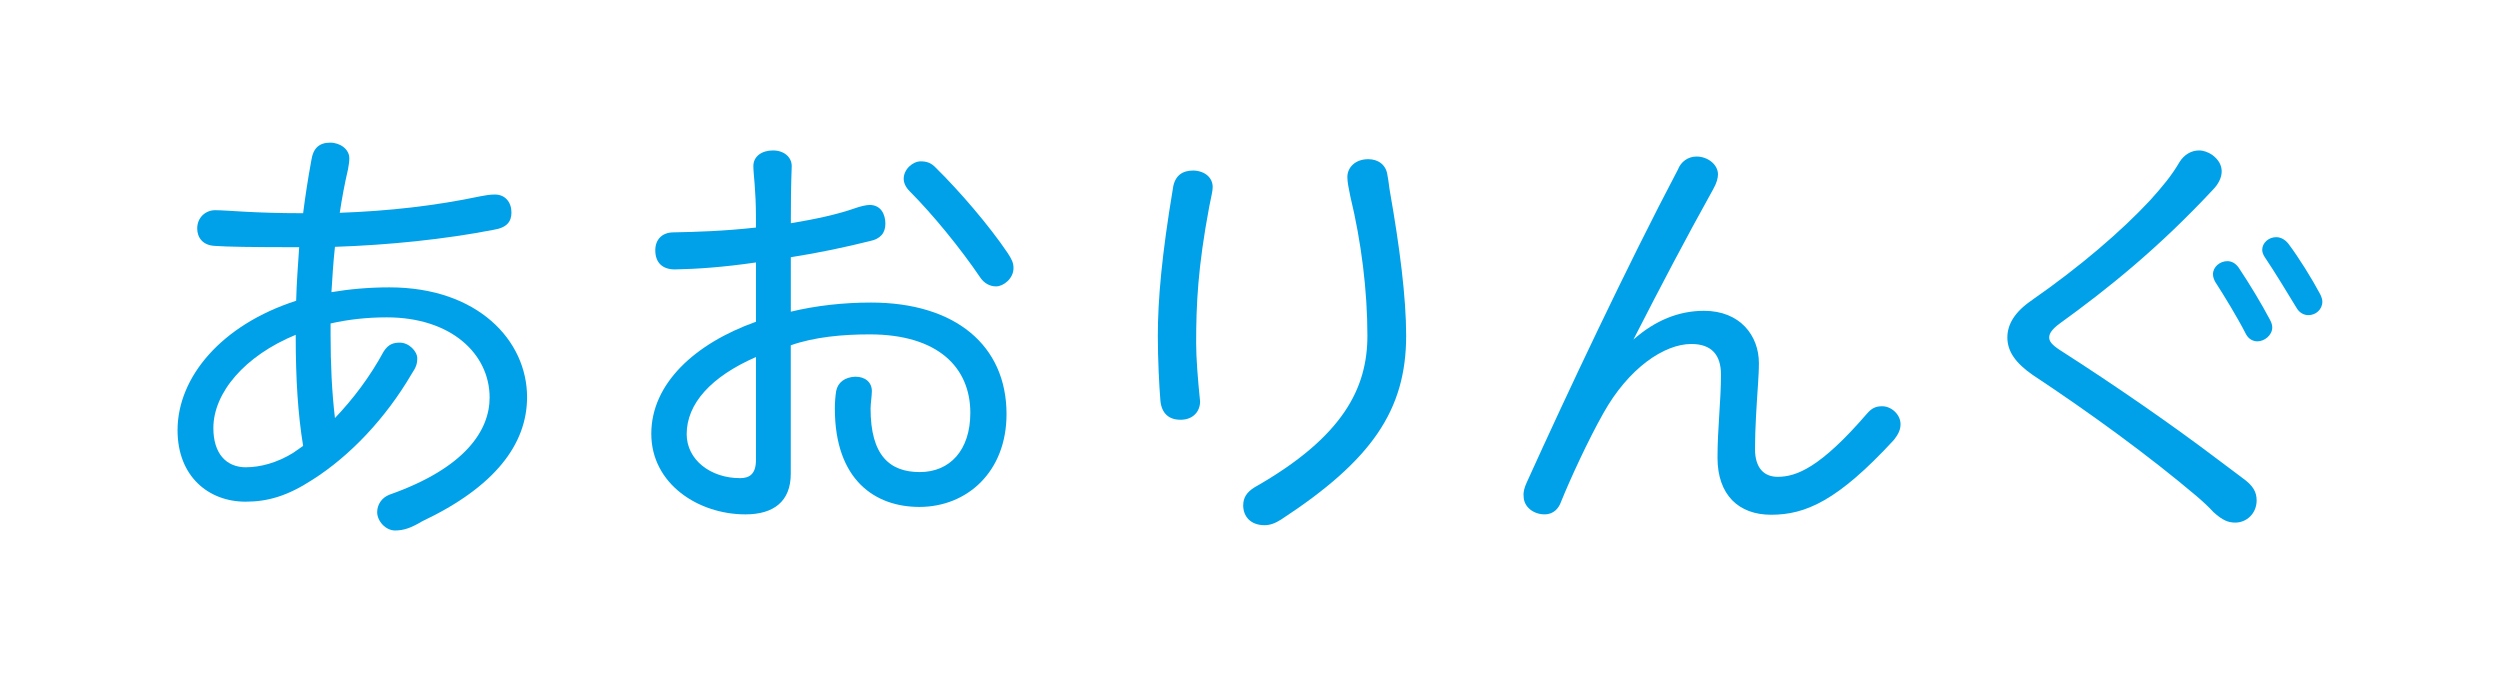
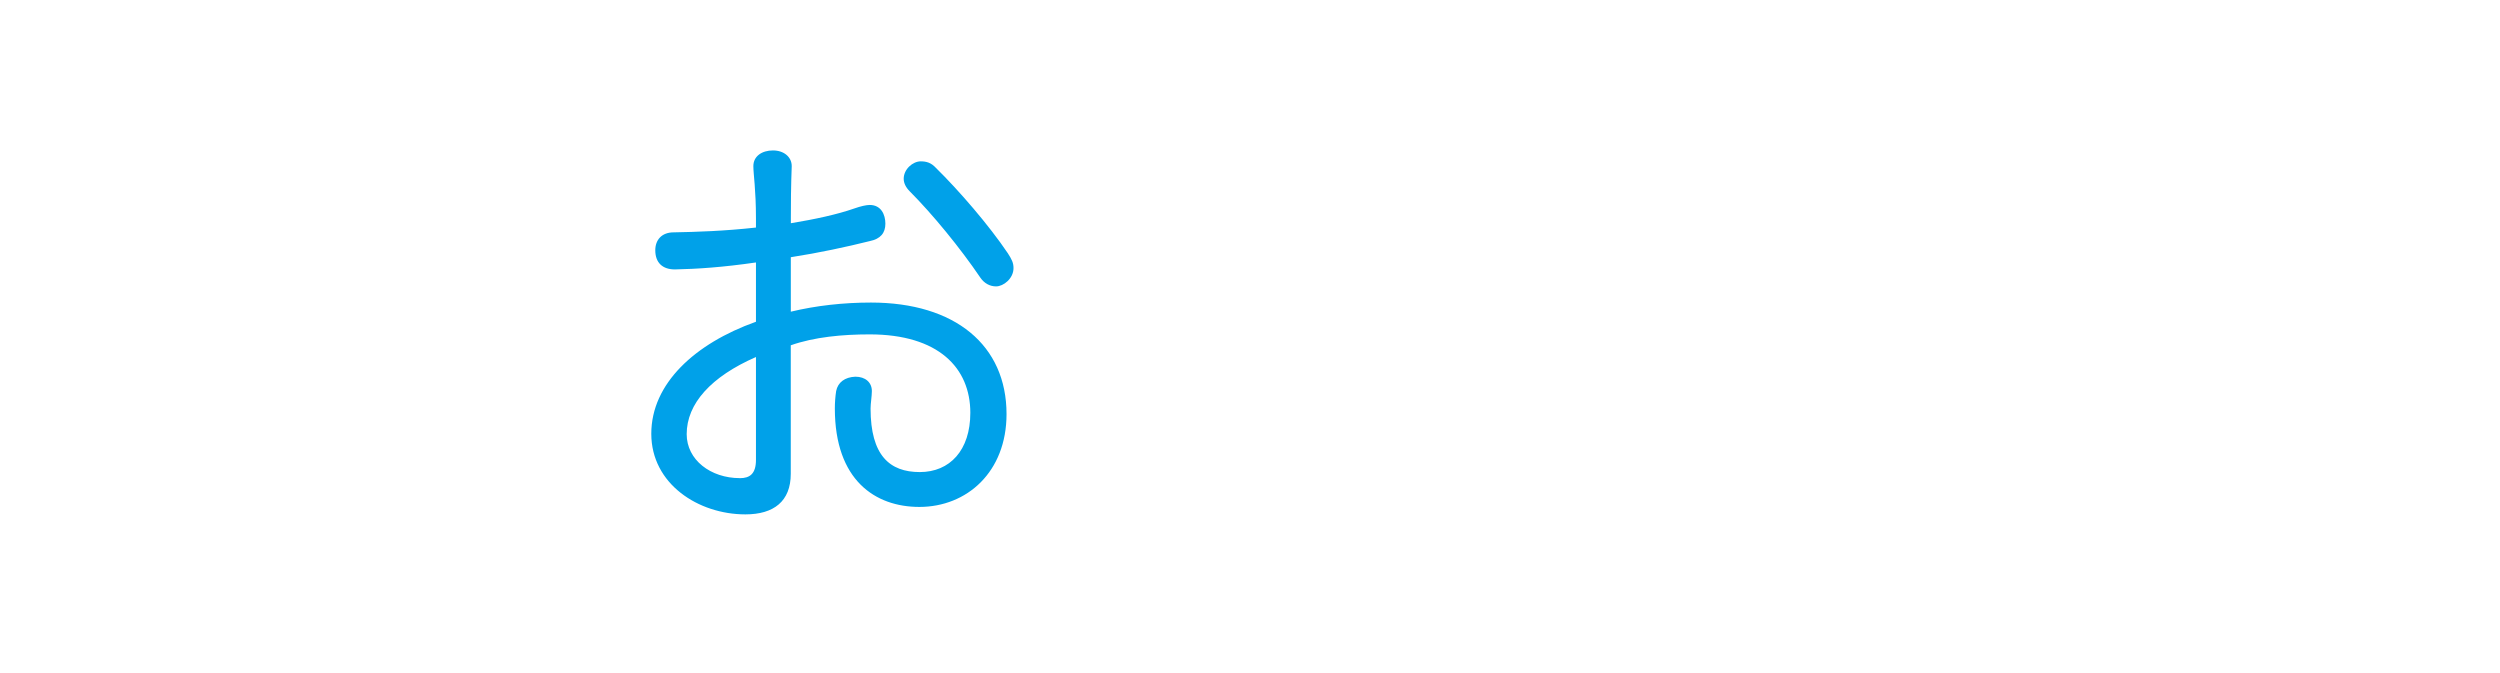
<svg xmlns="http://www.w3.org/2000/svg" id="_レイヤー_1" version="1.1" viewBox="0 0 520 140">
  <defs>
    <style>
      .st0 {
        fill: #00a1e9;
      }
    </style>
  </defs>
-   <path class="st0" d="M61.6,62.57c.09-3.54.36-7.25.63-11.15-10.06,0-15.05-.09-17.49-.27-2.54-.09-3.72-1.72-3.72-3.62,0-2.36,1.81-3.81,3.72-3.81,2.63,0,7.7.63,18.31.63.45-3.53,1-7.16,1.72-11.06.36-2.45,1.63-3.62,3.9-3.62,2.08,0,3.99,1.36,3.99,3.26,0,.63-.09,1.27-.27,2.27-.72,3.08-1.27,6.07-1.72,9.06,10.15-.36,19.85-1.45,29.28-3.44,1-.18,1.9-.36,2.99-.36,2.17,0,3.44,1.63,3.44,3.72,0,1.9-.91,3.17-3.72,3.62-10.24,1.99-21.84,3.17-32.99,3.54-.36,3.26-.54,6.44-.73,9.43,3.72-.63,7.79-1,12.05-1,18.4,0,28.64,11.06,28.64,22.84,0,9.79-6.71,18.67-21.84,25.83-2.27,1.36-3.81,1.9-5.62,1.9-1.99,0-3.72-1.99-3.72-3.81,0-1.54.91-2.99,2.54-3.63,15.95-5.62,20.85-13.5,20.85-20.21,0-9.06-7.98-16.68-21.39-16.68-4.17,0-8.07.45-11.69,1.27v2.36c0,6.07.27,11.96.91,17.31,3.72-3.9,7.25-8.52,10.15-13.87,1-1.54,2.08-1.81,3.35-1.81,1.9,0,3.62,1.81,3.62,3.26,0,1.18-.27,1.9-1.18,3.26-5.35,9.15-12.78,17.04-20.67,22.03-5.17,3.35-9.25,4.53-13.87,4.53-7.7,0-14.14-5.26-14.14-14.86,0-11.06,9.15-21.93,24.65-26.92h.02ZM51.18,97.19c2.9,0,6.44-.91,9.79-2.99l2.08-1.45c-1.09-6.71-1.54-13.87-1.54-22.84v-.27c-10.6,4.35-17.13,12.05-17.13,19.4,0,5.26,2.63,8.16,6.8,8.16h0Z" />
  <path class="st0" d="M157.24,66.92v-12.33c-6.89,1-12.24,1.36-16.86,1.45-2.54,0-4.08-1.36-4.08-3.99,0-2.17,1.36-3.72,3.81-3.72,4.8-.09,10.51-.27,17.13-1v-1.9c0-6.07-.54-9.15-.54-10.88,0-2.08,1.81-3.26,4.08-3.26s3.9,1.36,3.9,3.26c0,1-.18,2.99-.18,10.79v1.09c4.98-.82,9.61-1.81,13.23-3.08,1.27-.45,2.45-.72,3.17-.72,2.36,0,3.26,1.99,3.26,3.9s-1,3.17-3.26,3.62c-4.71,1.18-10.6,2.45-16.41,3.35v11.33c5.26-1.27,10.97-1.9,16.68-1.9,17.49,0,28.19,8.88,28.19,23.2,0,12.05-8.25,19.31-18.13,19.31-9.15,0-17.58-5.53-17.58-20.48,0-1.18.09-2.45.27-3.62.36-1.81,1.81-2.9,3.99-2.99,2.08,0,3.44,1.18,3.44,2.99,0,1-.27,2.63-.27,3.62,0,9.79,3.99,13.23,10.24,13.23s10.51-4.53,10.51-12.33c0-9.33-6.62-16.31-20.94-16.31-5.62,0-11.51.54-16.41,2.27v26.74c0,5.71-3.54,8.43-9.43,8.43-9.79,0-19.58-6.34-19.58-16.77s9.06-18.76,21.75-23.29h.02ZM153.89,99.46c2.08,0,3.35-.91,3.35-3.81v-21.39c-9.34,4.08-14.41,9.7-14.41,16.04,0,5.35,4.98,9.15,11.06,9.15h0ZM191.5,33.56c1.18,0,2.17.27,3.17,1.36,4.8,4.71,11.06,11.96,14.96,17.76.82,1.27,1.18,1.99,1.18,3.08,0,2.17-2.08,3.81-3.63,3.81-1.27,0-2.45-.63-3.26-1.81-4.17-6.16-9.97-13.23-14.68-17.95-.82-.82-1.27-1.72-1.27-2.63,0-1.99,1.9-3.62,3.54-3.62h0Z" />
-   <path class="st0" d="M243.99,39c.45-2.63,2.08-3.53,4.26-3.53,2.45.09,3.99,1.54,3.99,3.44,0,.82-.27,1.81-.72,4.08-2.36,12.6-2.72,20.21-2.72,28.46,0,2.99.36,7.61.82,12.05,0,1.99-1.36,3.81-4.08,3.81-2.45,0-3.9-1.36-4.17-3.9-.27-3.26-.54-8.79-.54-13.51,0-7.61.82-16.86,3.17-30.91h-.01ZM258.59,105.08c0-1.54.73-2.72,2.36-3.72,18.49-10.51,23.47-20.67,23.47-31.54,0-9.34-1.27-19.58-3.54-28.91-.36-1.72-.63-3.08-.63-4.08,0-1.99,1.63-3.72,4.35-3.72,2.08,0,3.72,1.18,3.99,3.35.27,1.36.36,2.63.54,3.53,1.99,11.33,3.35,21.84,3.35,29.82,0,15.5-7.16,25.92-26.01,38.25-1.27.82-2.36,1.18-3.45,1.18-2.81,0-4.44-1.72-4.44-4.17h.01Z" />
-   <path class="st0" d="M317.64,100.18c8.25-18.22,20.85-44.96,31.36-64.9.63-1.63,2.08-2.72,3.9-2.72,2.27,0,4.44,1.63,4.44,3.72,0,.73-.27,1.81-1,3.08-5.89,10.6-10.79,19.94-16.59,31.27,4.53-3.99,9.43-5.98,14.68-5.98,7.52,0,11.42,5.17,11.42,10.88,0,1.72-.09,2.63-.18,4.35-.27,3.99-.63,9.25-.63,13.5,0,3.99,1.9,5.8,4.71,5.8,3.9,0,8.88-1.9,18.58-13.14,1-1.18,1.9-1.54,3.17-1.54,1.9,0,3.81,1.72,3.81,3.72,0,1.18-.45,2.08-1.36,3.26-11.69,12.69-18.4,15.59-25.56,15.59-6.71,0-11.15-4.08-11.15-11.87,0-6.16.72-11.69.72-17.31,0-3.99-1.9-6.34-6.16-6.34-5.62,0-13.05,4.99-18.31,14.41-3.17,5.62-6.89,13.69-8.79,18.4-.45,1.27-1.45,2.63-3.44,2.63-2.18,0-4.35-1.45-4.35-3.81-.09-.91.18-1.81.72-2.99h.01Z" />
-   <path class="st0" d="M422.69,62.39c9.79-6.8,18.49-14.23,24.56-20.76,2.45-2.72,4.44-5.08,6.07-7.89,1-1.63,2.54-2.45,4.08-2.45.91,0,1.9.36,2.72.91,1.36,1,1.99,2.18,1.99,3.44s-.63,2.63-1.9,3.9c-11.24,12.05-21.84,20.58-31.9,27.83-1.45,1.09-2.08,1.99-2.08,2.81s.54,1.54,2.36,2.72c11.33,7.25,23.38,15.59,32.81,22.75l5.08,3.81c2.18,1.54,2.9,2.9,2.9,4.62,0,2.72-2.08,4.62-4.44,4.62-1.45,0-2.63-.45-4.53-2.17-1.09-1.18-2.27-2.27-3.54-3.35-9.97-8.43-22.03-17.22-34.08-25.2-3.54-2.45-5.26-4.89-5.26-7.79,0-2.72,1.54-5.35,5.17-7.79h0ZM460.84,58.76c-.36-.63-.54-1.18-.54-1.72,0-1.54,1.45-2.72,2.99-2.72.91,0,1.72.45,2.36,1.36,2.18,3.26,4.71,7.43,6.53,10.88.27.54.45,1,.45,1.54,0,1.63-1.63,2.9-3.08,2.9-.91,0-1.81-.45-2.36-1.45-1.81-3.53-4.53-7.98-6.34-10.79h-.01ZM470.54,51.96c0-1.45,1.36-2.63,2.9-2.63.91,0,1.81.45,2.54,1.36,2.18,2.9,4.89,7.25,6.62,10.51.27.54.45,1.09.45,1.54,0,1.63-1.36,2.81-2.9,2.81-.91,0-1.9-.45-2.54-1.63-1.72-2.81-4.44-7.34-6.53-10.42-.36-.54-.54-1.09-.54-1.54Z" />
</svg>